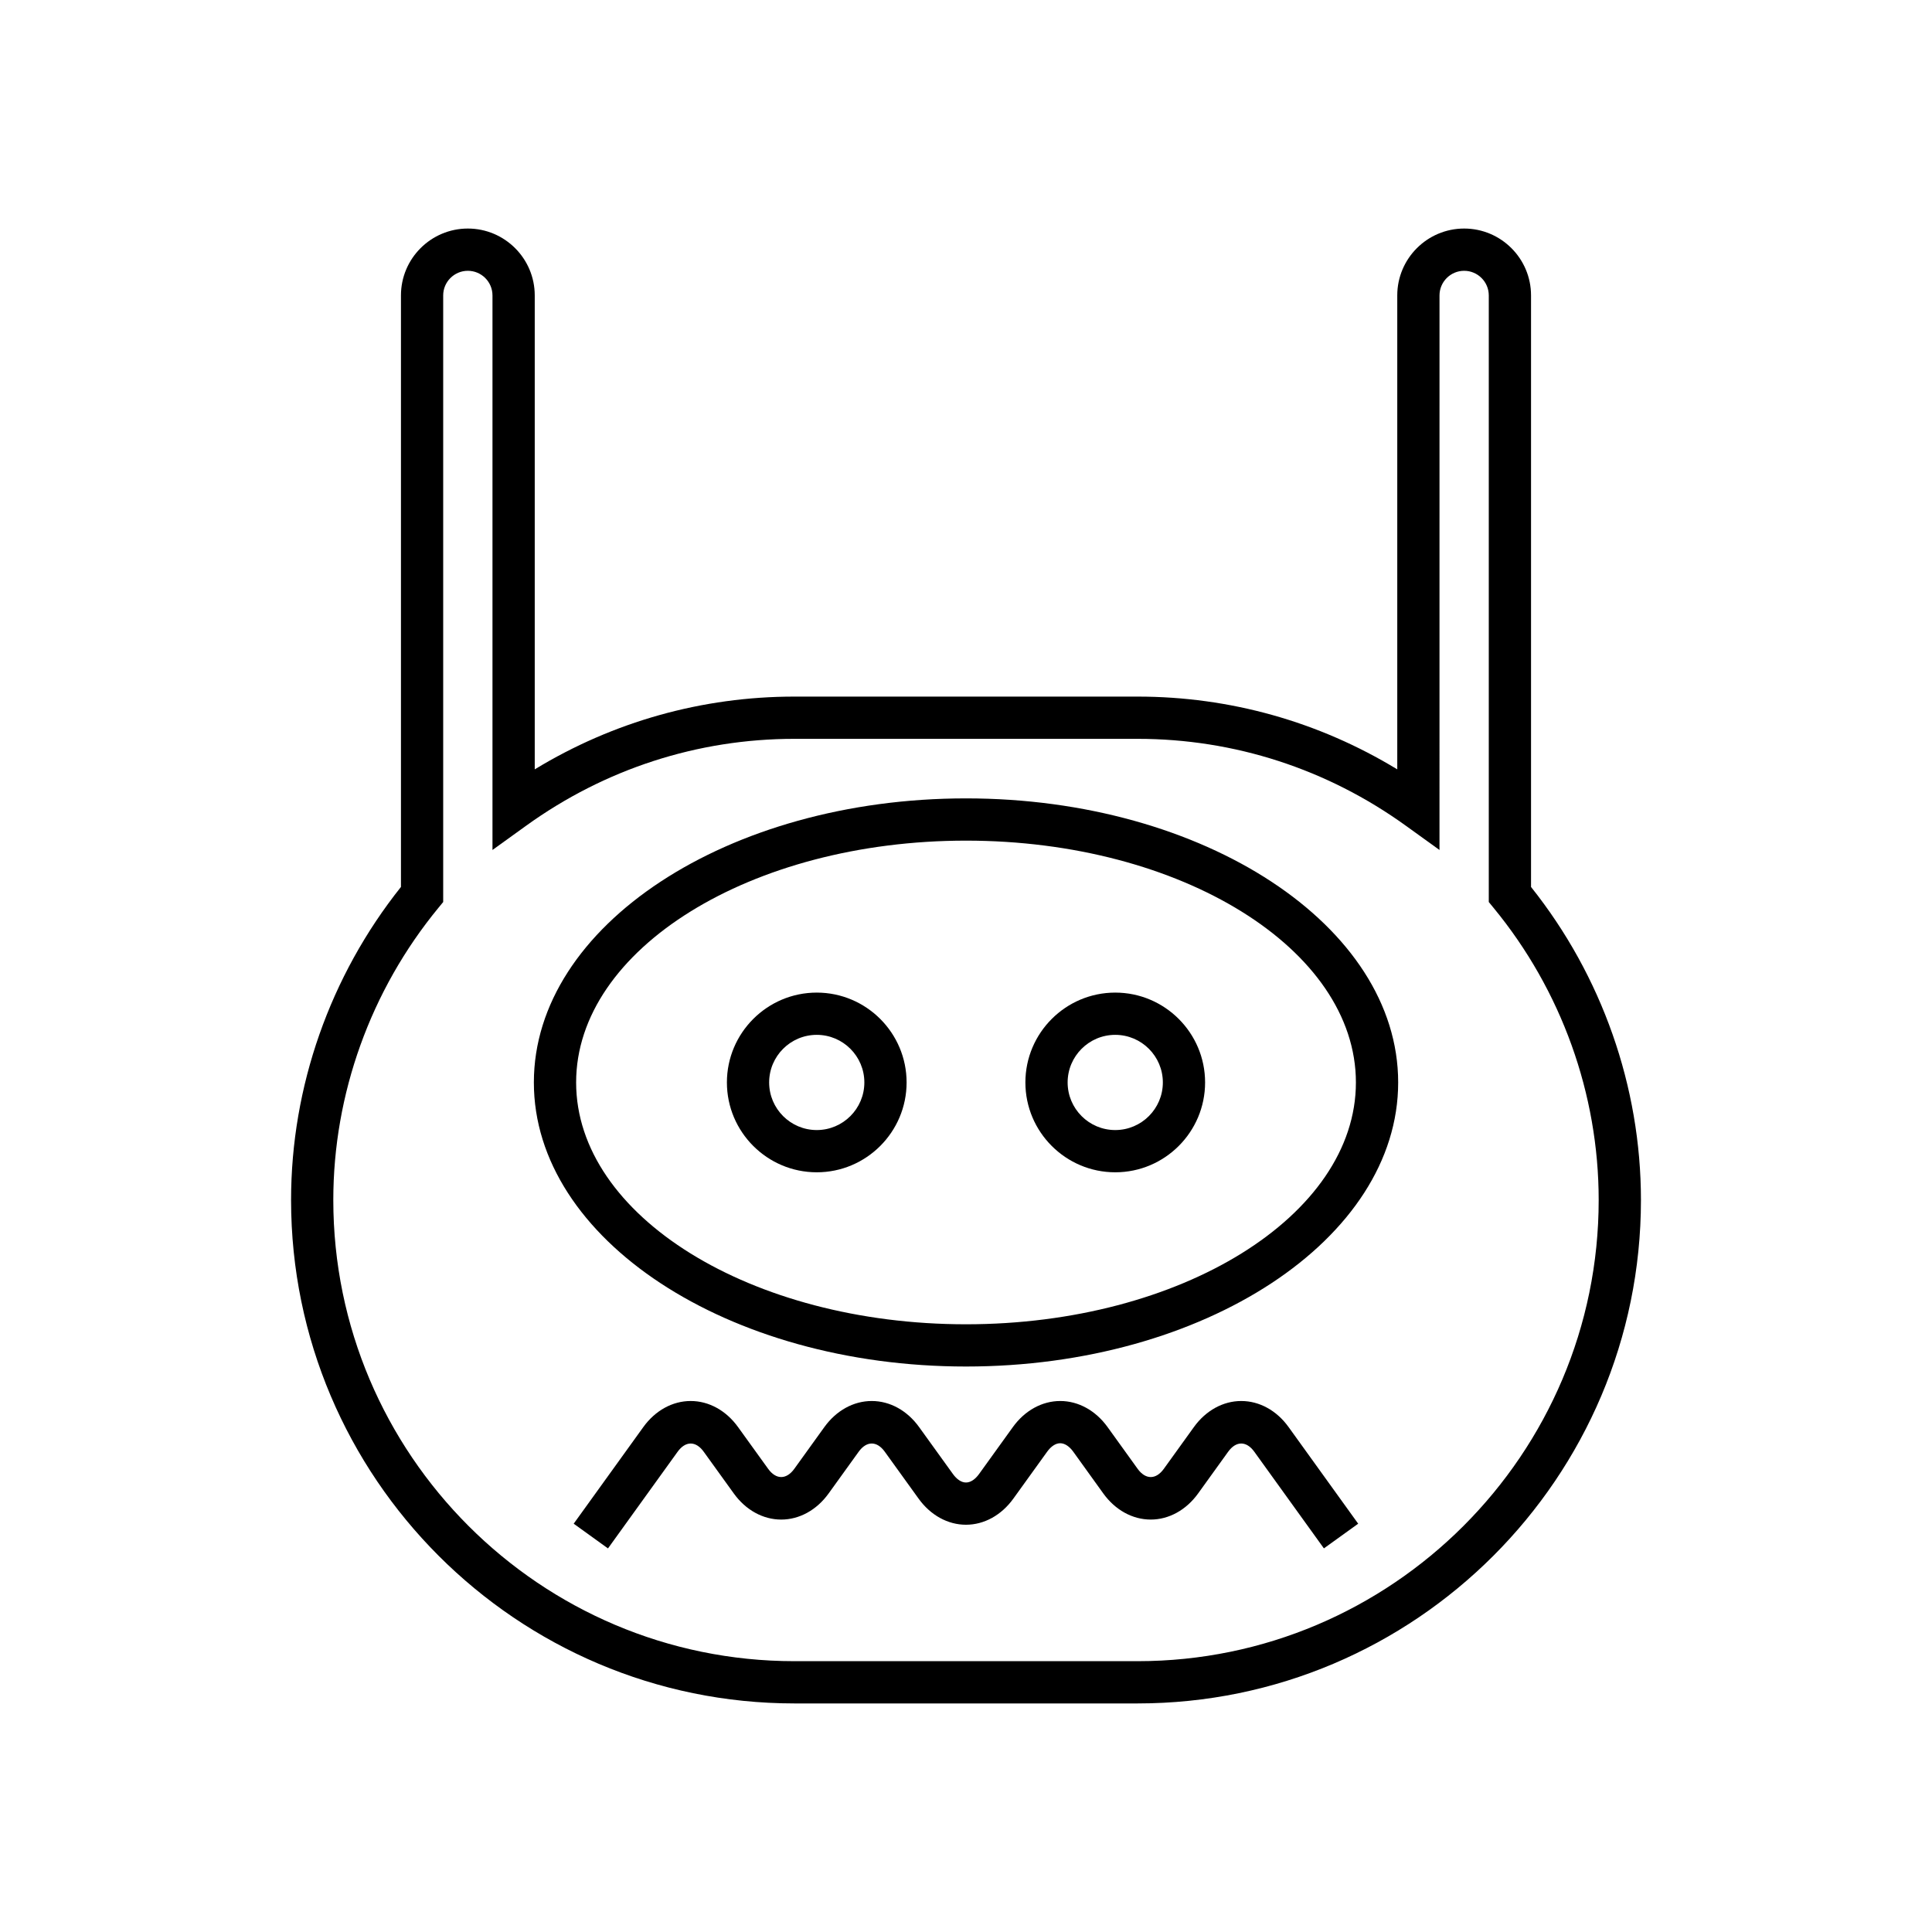
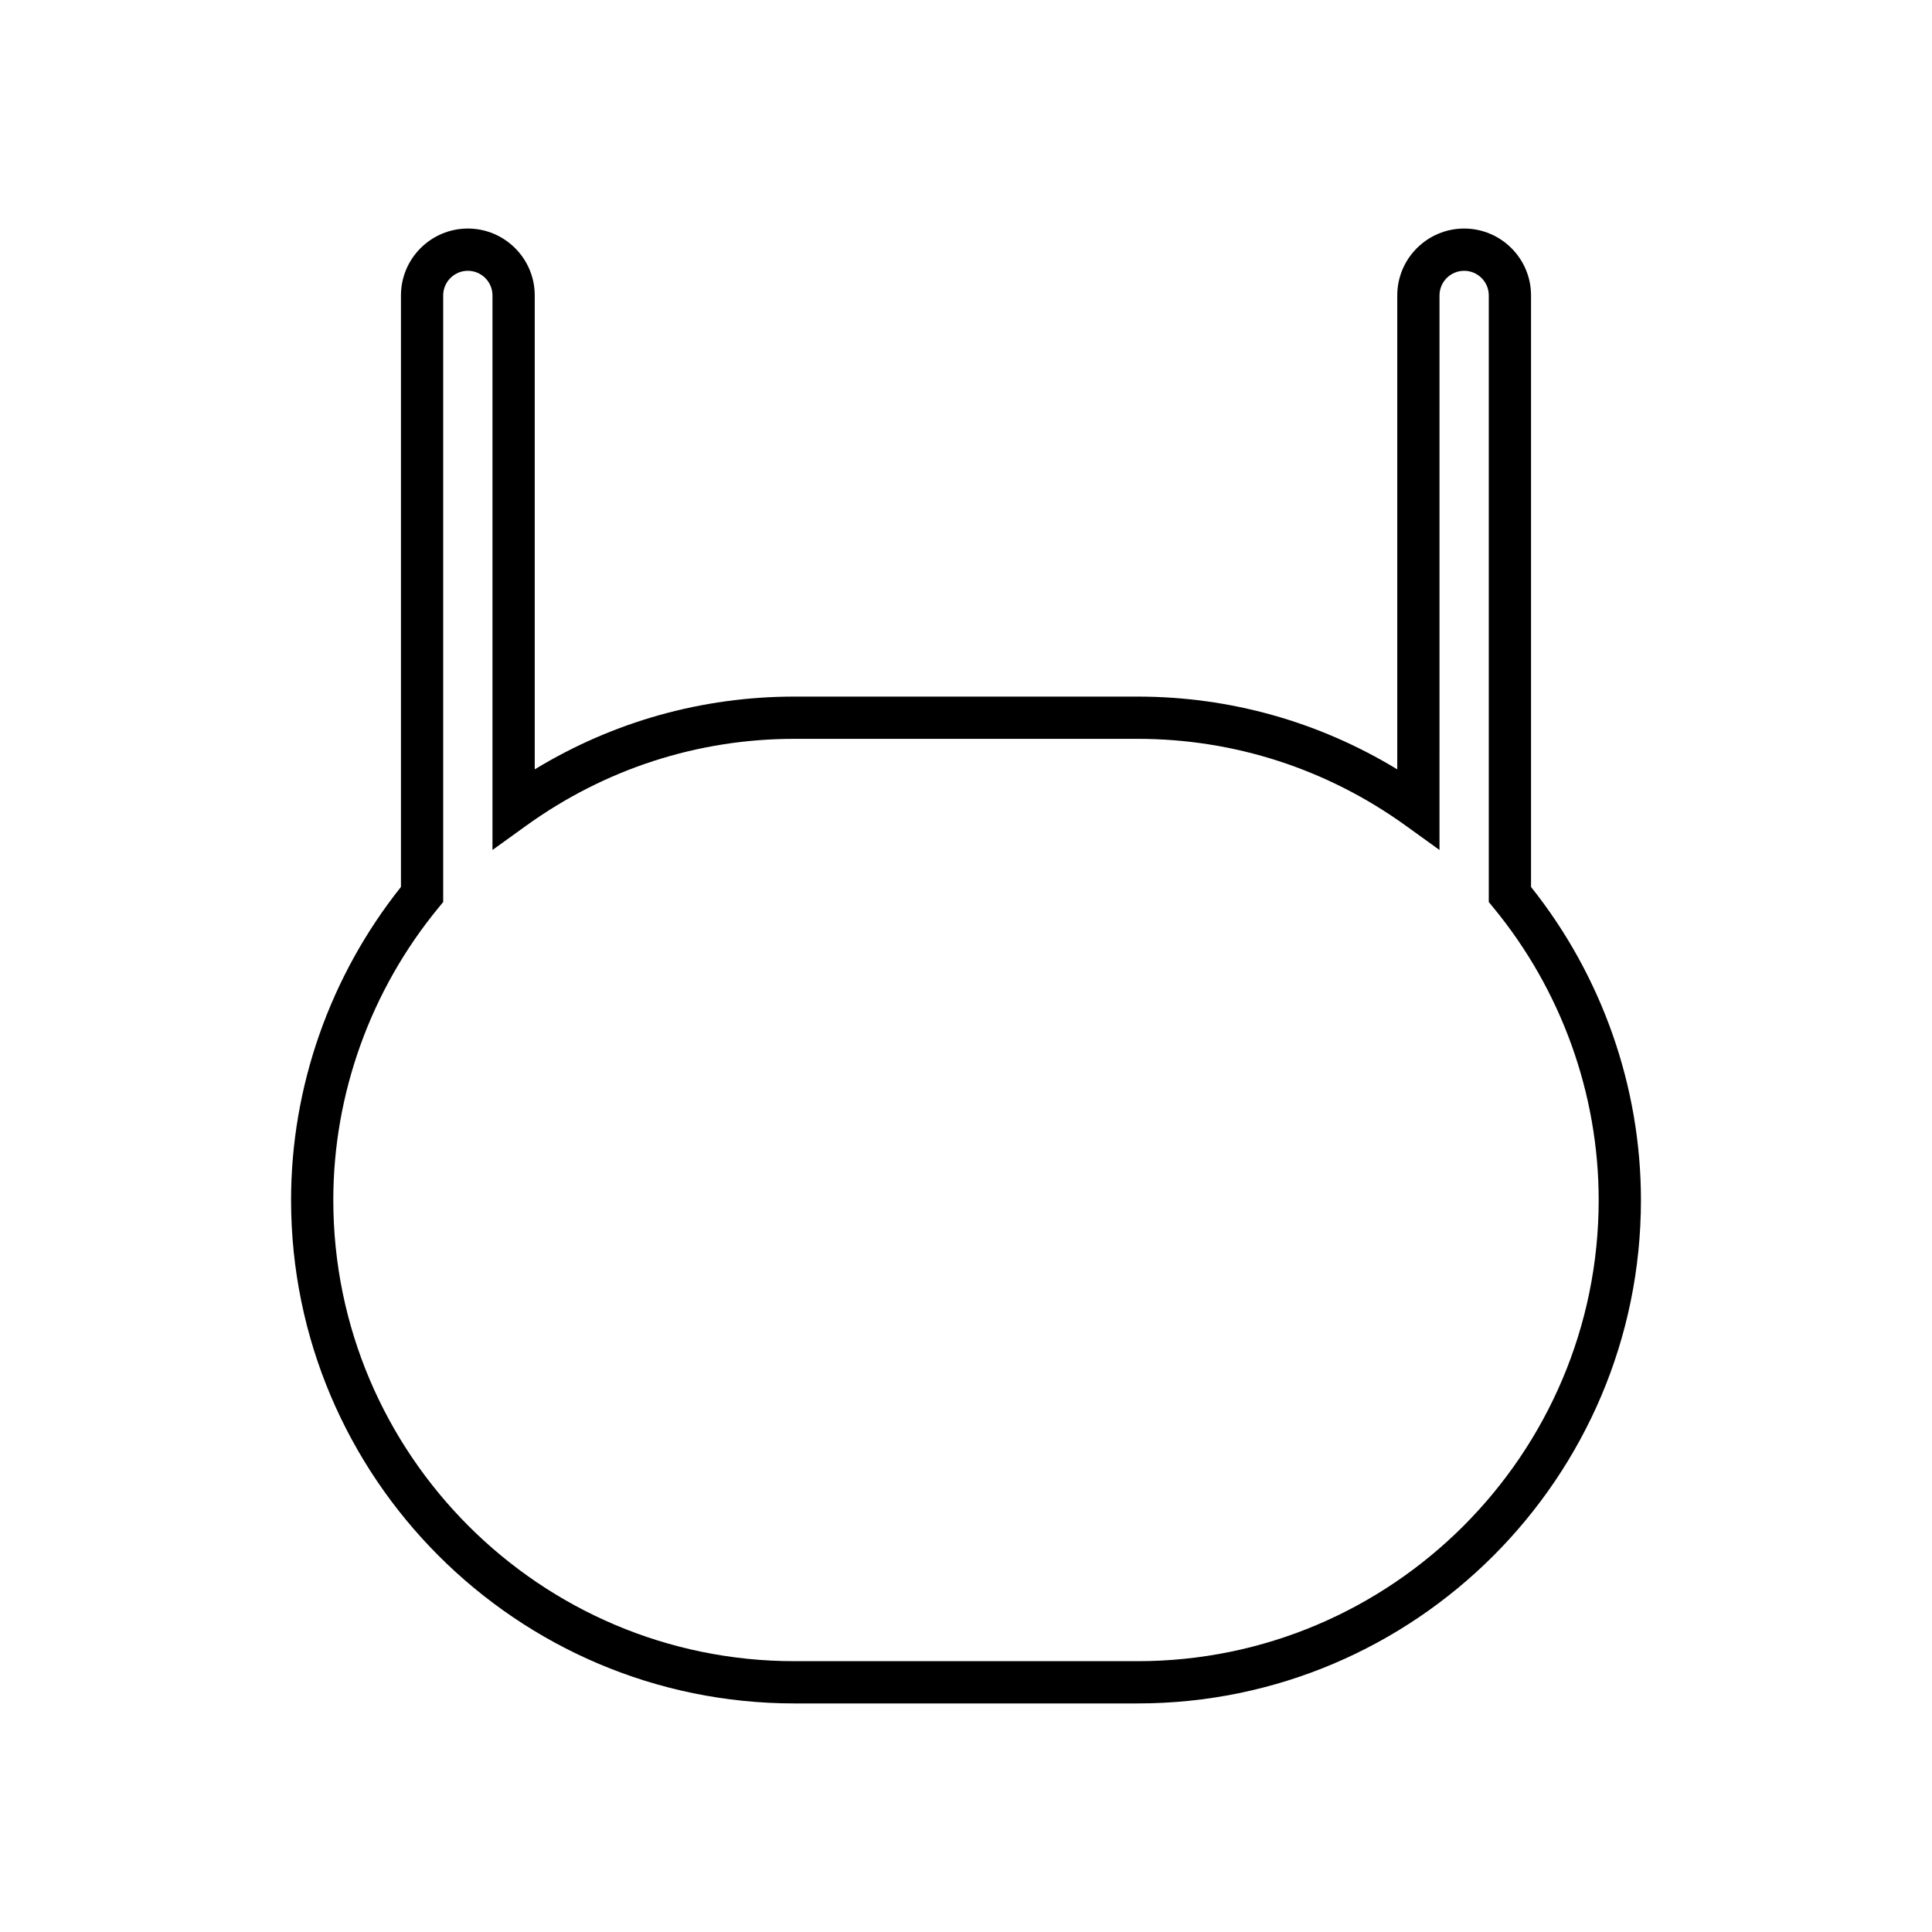
<svg xmlns="http://www.w3.org/2000/svg" fill="#000000" width="800px" height="800px" version="1.1" viewBox="144 144 512 512">
  <g>
    <path d="m549.74 379.05v-156.76c0-9.773-7.949-17.723-17.723-17.723s-17.727 7.949-17.727 17.723v125.6c-20.789-12.648-44.379-19.285-68.832-19.285h-90.922c-24.445 0-48.035 6.637-68.824 19.285v-125.6c0-9.773-7.953-17.723-17.727-17.723s-17.727 7.949-17.727 17.723v156.76c-18.793 23.574-29.121 52.949-29.121 82.969 0 73.559 59.844 133.41 133.4 133.41h90.922c73.559 0 133.41-59.848 133.41-133.41-0.004-30.02-10.336-59.402-29.133-82.969zm-104.28 205.18h-90.922c-67.387 0-122.21-54.824-122.21-122.21 0-28.098 9.891-55.598 27.848-77.426l1.273-1.551v-160.75c0-3.598 2.93-6.527 6.531-6.527 3.602 0 6.531 2.93 6.531 6.527v146.96l8.871-6.394c20.914-15.09 45.516-23.059 71.148-23.059h90.922c25.633 0 50.238 7.969 71.156 23.059l8.871 6.394 0.004-146.96c0-3.598 2.93-6.527 6.531-6.527 3.598 0 6.527 2.93 6.527 6.527v160.75l1.273 1.551c17.965 21.824 27.852 49.32 27.852 77.426 0 67.391-54.824 122.21-122.21 122.21z" />
-     <path d="m400 355.58c-63.145 0-114.52 33.773-114.52 75.281 0 41.508 51.375 75.281 114.52 75.281 63.152 0 114.53-33.773 114.53-75.281 0-41.508-51.375-75.281-114.53-75.281zm0 139.37c-56.973 0-103.32-28.75-103.32-64.086 0-35.336 46.352-64.086 103.32-64.086 56.98 0 103.33 28.75 103.33 64.086 0 35.336-46.352 64.086-103.33 64.086z" />
-     <path d="m360.45 407.05c-13.133 0-23.812 10.684-23.812 23.812 0 13.125 10.684 23.809 23.812 23.809 13.125 0 23.809-10.684 23.809-23.809 0-13.129-10.684-23.812-23.809-23.812zm0 36.426c-6.961 0-12.617-5.656-12.617-12.613 0-6.961 5.656-12.617 12.617-12.617 6.953 0 12.613 5.656 12.613 12.617 0 6.953-5.66 12.613-12.613 12.613z" />
-     <path d="m439.55 407.05c-13.133 0-23.812 10.684-23.812 23.812 0 13.125 10.684 23.809 23.812 23.809 13.133 0 23.812-10.684 23.812-23.809 0-13.129-10.68-23.812-23.812-23.812zm0 36.426c-6.961 0-12.617-5.656-12.617-12.613 0-6.961 5.656-12.617 12.617-12.617s12.617 5.656 12.617 12.617c0 6.953-5.656 12.613-12.617 12.613z" />
-     <path d="m472.95 515.28c-4.816 0-9.391 2.519-12.559 6.914l-7.961 11.055c-2.098 2.918-4.848 2.91-6.949 0l-7.953-11.047c-3.164-4.394-7.742-6.922-12.551-6.922h-0.004c-4.816 0-9.391 2.519-12.562 6.922l-8.938 12.41c-1.051 1.465-2.285 2.269-3.477 2.269-1.188 0-2.422-0.805-3.473-2.269l-8.945-12.41c-3.164-4.402-7.742-6.922-12.559-6.922-4.816 0-9.391 2.519-12.559 6.914l-7.961 11.055c-2.098 2.91-4.844 2.914-6.941-0.004l-7.961-11.043c-3.164-4.402-7.742-6.922-12.559-6.922-4.816 0-9.391 2.519-12.559 6.914l-18.445 25.602 9.086 6.551 18.445-25.605c2.098-2.918 4.844-2.926 6.941 0.004l7.961 11.043c3.164 4.394 7.742 6.914 12.559 6.914s9.391-2.519 12.559-6.91l7.961-11.055c2.098-2.918 4.844-2.926 6.941 0.004l8.945 12.41c3.164 4.394 7.742 6.922 12.551 6.922h0.004c4.816 0 9.391-2.519 12.562-6.922l8.938-12.41c1.051-1.465 2.285-2.269 3.477-2.269 1.188 0 2.422 0.805 3.473 2.262l7.953 11.055c3.172 4.394 7.746 6.91 12.562 6.91h0.004c4.812 0 9.387-2.519 12.551-6.91l7.961-11.055c2.098-2.918 4.844-2.918 6.941 0l18.438 25.602 9.086-6.539-18.438-25.602c-3.156-4.394-7.731-6.914-12.547-6.914z" />
  </g>
</svg>